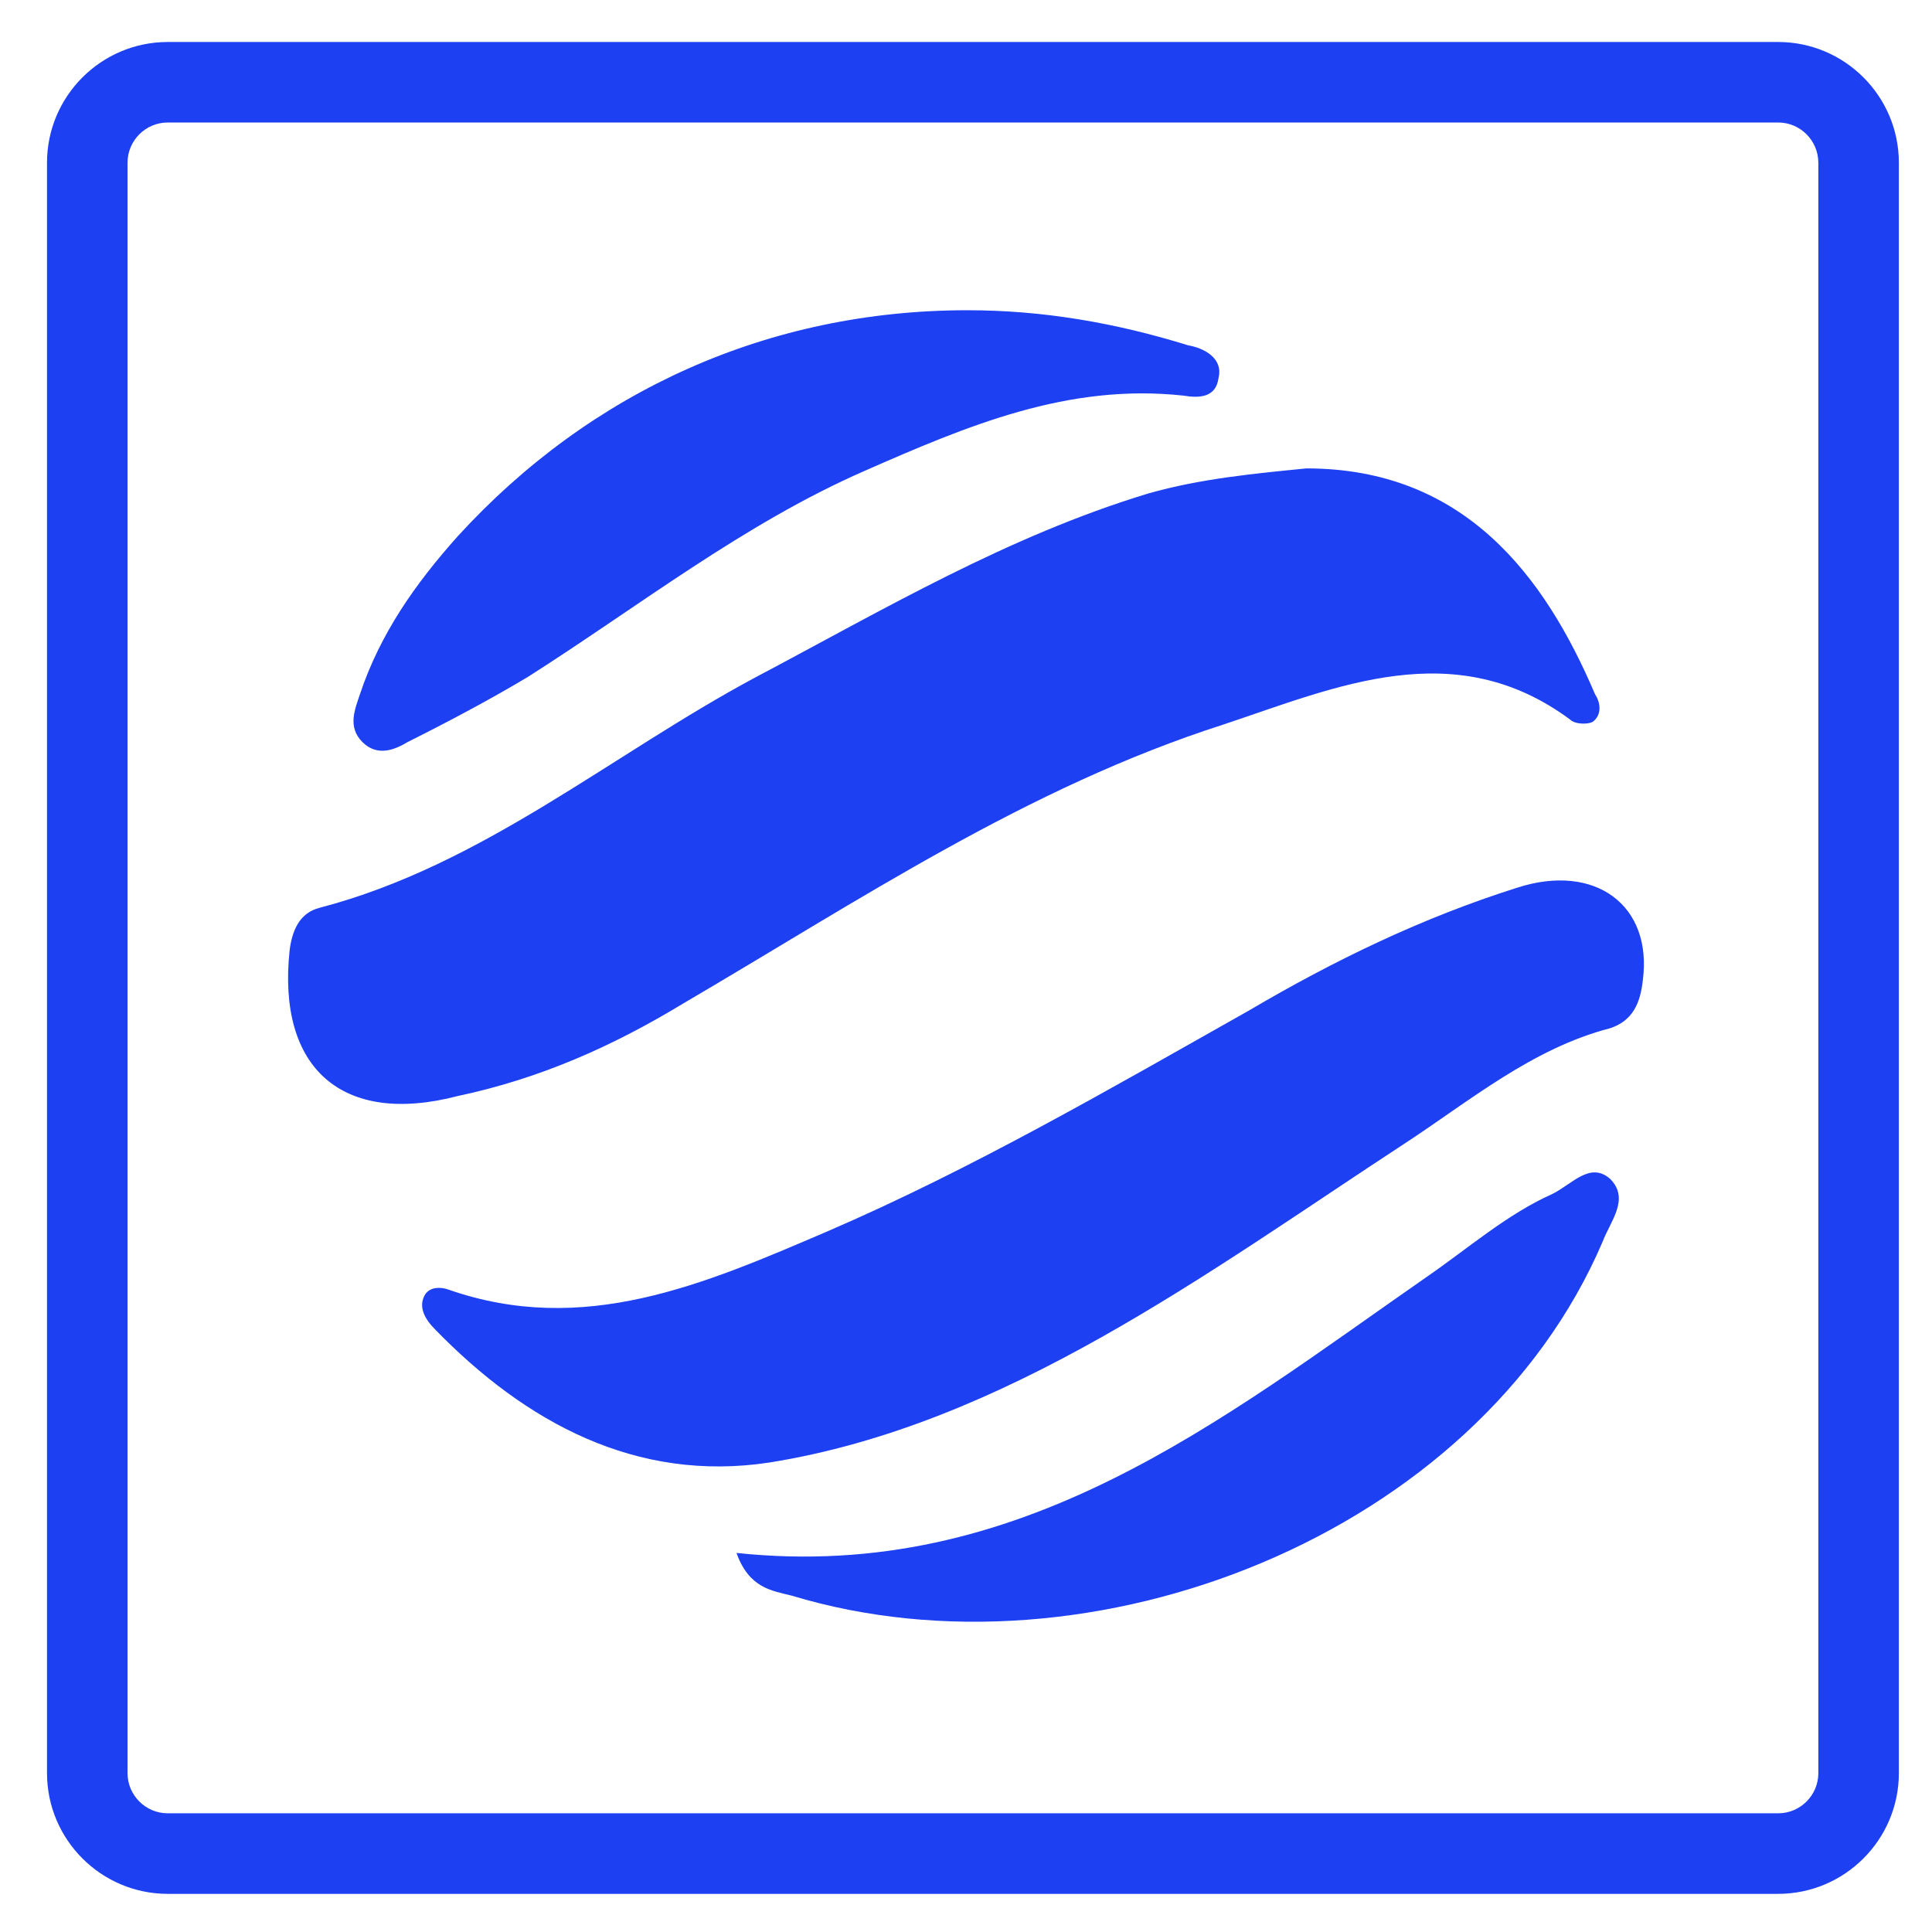
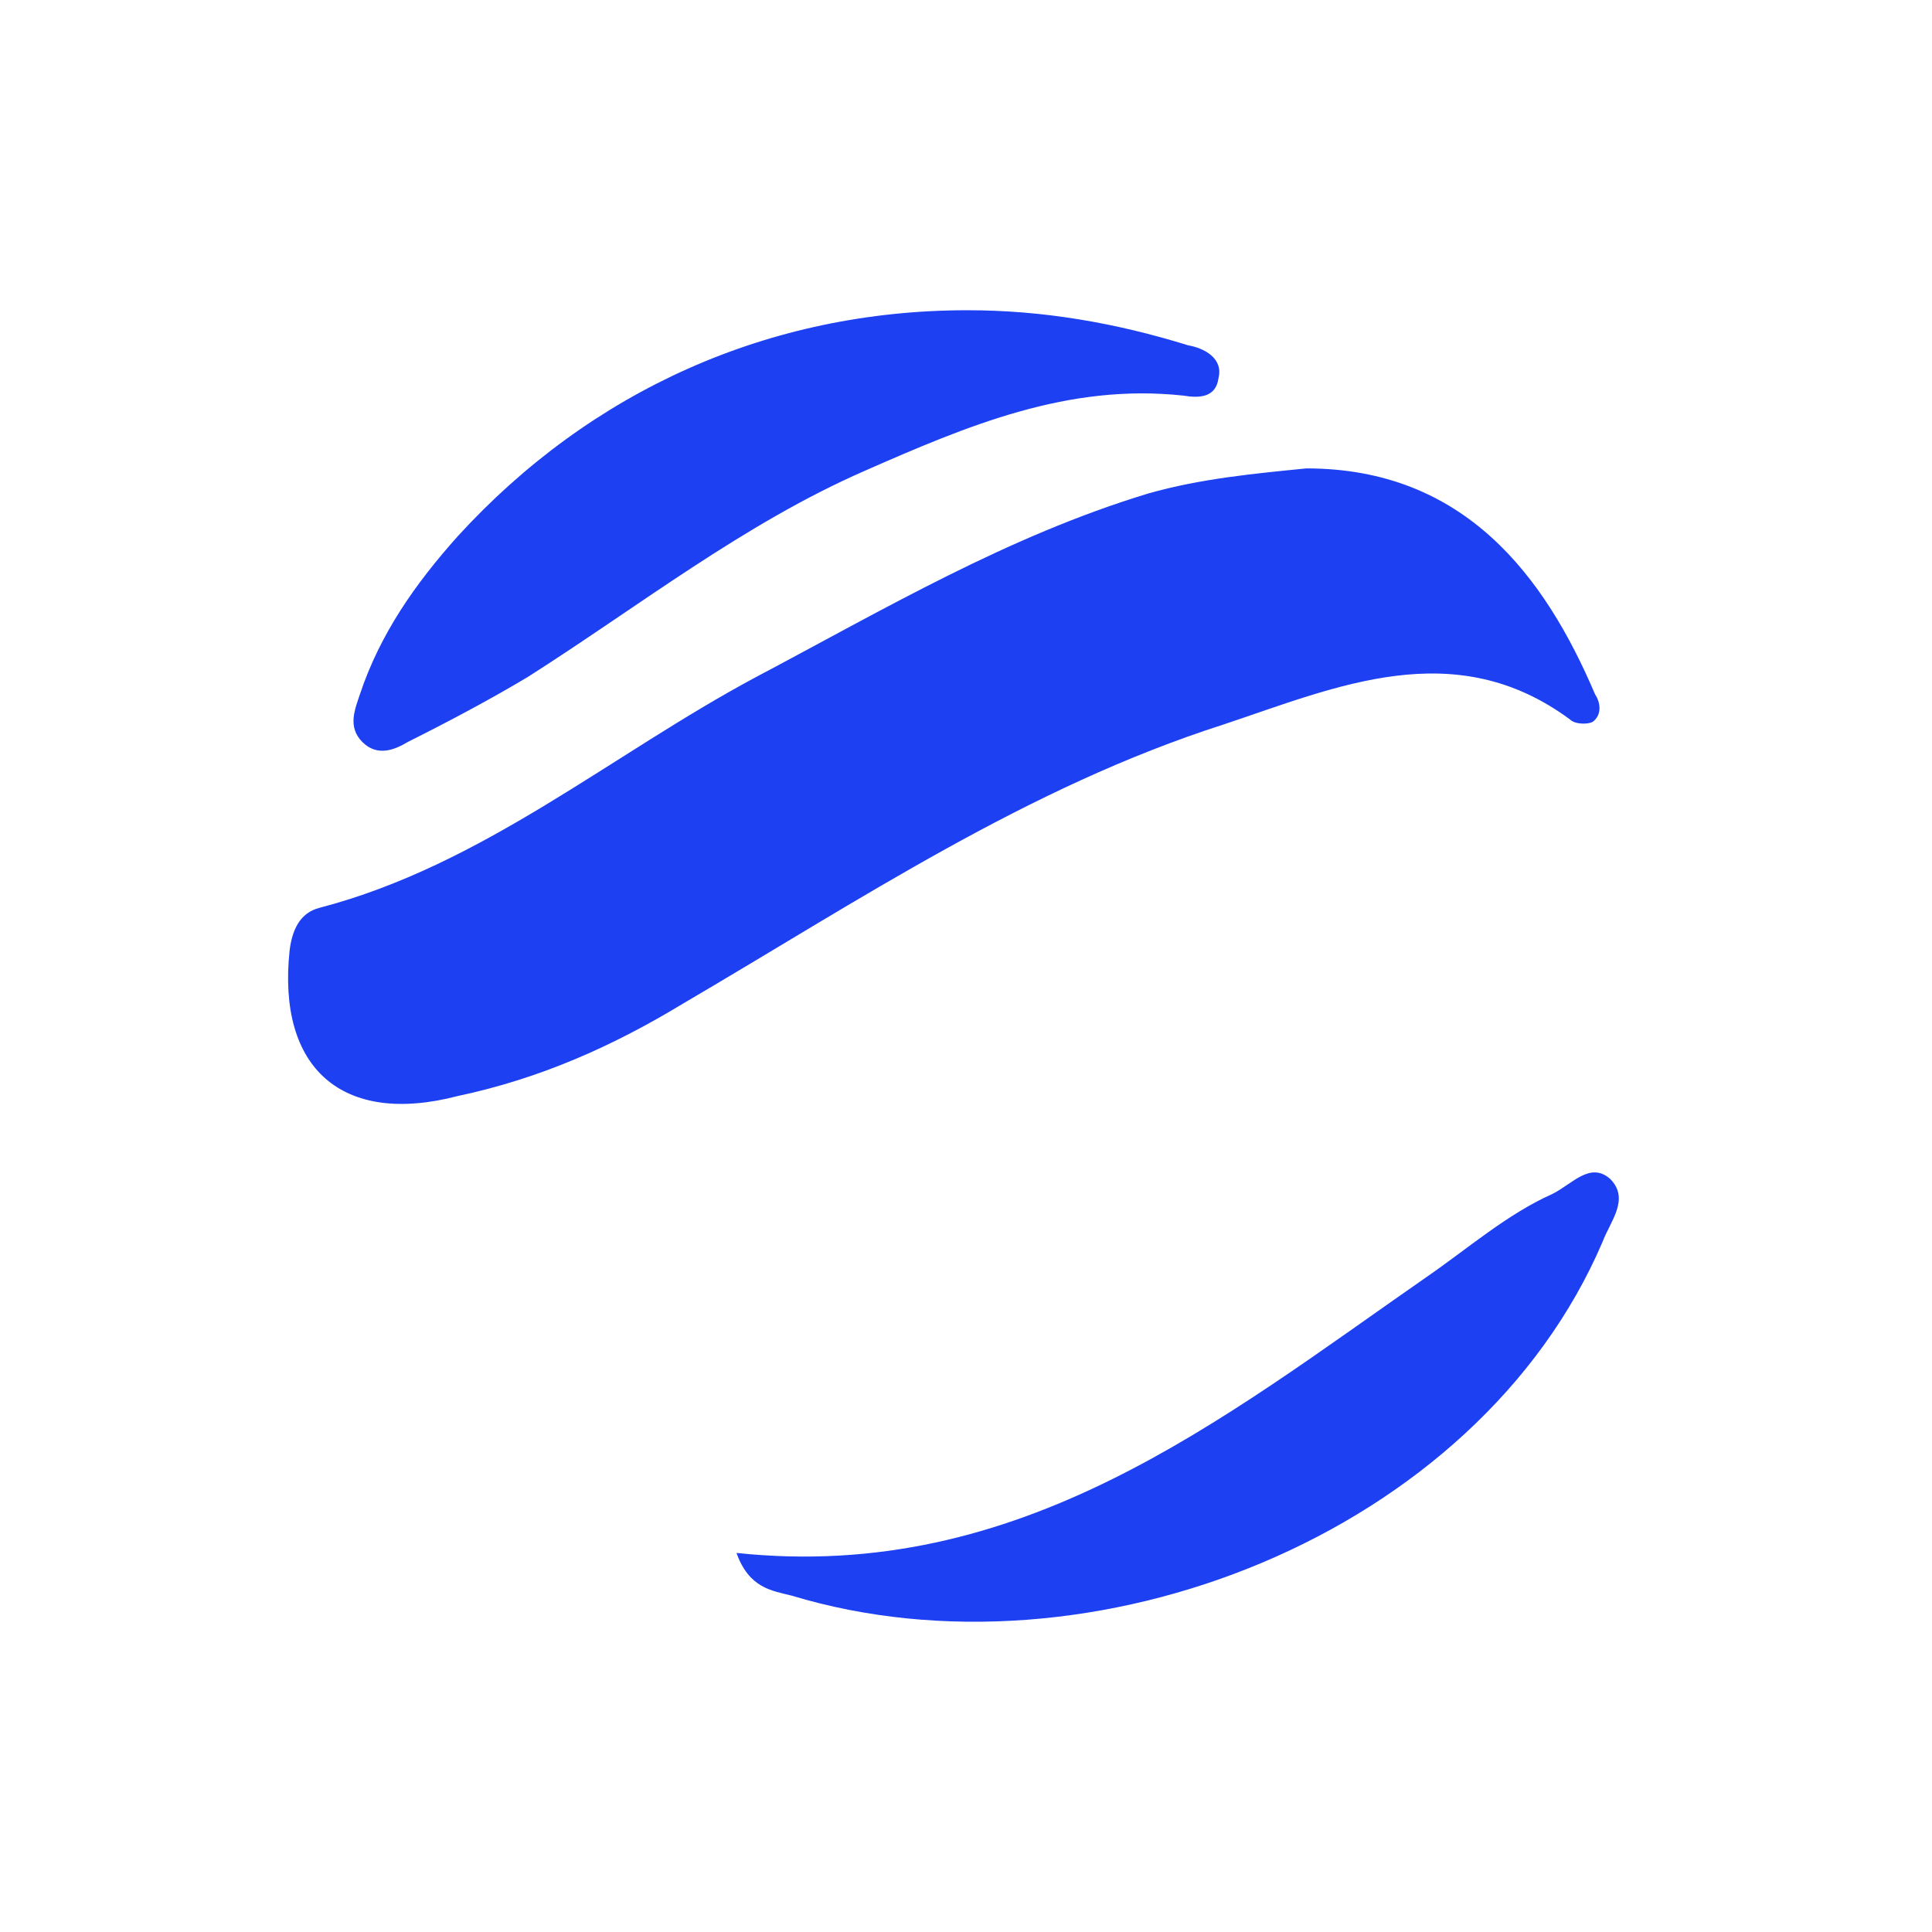
<svg xmlns="http://www.w3.org/2000/svg" version="1.1" id="Layer_1" x="0px" y="0px" width="300px" height="300px" viewBox="0 0 300 300" enable-background="new 0 0 300 300" xml:space="preserve">
  <g>
-     <path fill="#1C40F2" d="M276.102,6.521H26.052c-10.339,0-18.753,8.414-18.753,18.753v250.049c0,10.34,8.414,18.754,18.753,18.754   h250.05c10.34,0,18.752-8.414,18.752-18.754V25.273C294.855,14.934,286.441,6.521,276.102,6.521z M282.352,275.322   c0,3.451-2.801,6.248-6.248,6.248H26.052c-3.443,0-6.25-2.797-6.25-6.248V25.273c0-3.451,2.807-6.252,6.25-6.252h250.05   c3.449,0,6.248,2.801,6.248,6.252v250.049H282.352z" />
-   </g>
+     </g>
  <g>
    <path fill="#1C40F2" d="M106.173,155.771c27.288-15.986,53.407-33.528,83.817-43.273c17.543-5.85,35.863-14.034,53.795-0.781   c0.779,0.781,2.727,0.781,3.51,0.39c1.563-1.168,1.168-3.117,0.389-4.287c-7.795-18.321-20.273-35.086-44.832-35.086   c-7.797,0.781-16.371,1.56-24.561,3.898c-21.83,6.628-40.929,17.935-60.813,28.457c-22.608,12.086-42.492,29.239-67.831,35.867   c-3.119,0.778-4.287,3.509-4.676,6.625c-1.951,18.321,8.185,27.29,26.117,22.608C83.955,167.465,95.259,162.394,106.173,155.771z" />
-     <path fill="#1C40F2" d="M235.602,137.837c-14.813,4.679-28.463,11.304-41.713,19.103c-21.441,12.088-42.885,24.56-65.493,34.302   c-19.103,8.189-37.816,16.375-58.867,8.969c-1.168-0.39-2.728-0.39-3.509,0.778c-1.168,1.951,0,3.902,1.56,5.46   c14.034,14.424,31.188,23.781,51.85,20.657c36.643-5.845,68.219-29.626,98.629-49.504c10.131-6.628,19.879-14.813,31.961-17.938   c3.508-1.163,4.682-3.893,5.07-7.404C256.652,140.564,247.684,133.938,235.602,137.837z" />
    <path fill="#1C40F2" d="M63.292,115.226c6.236-3.119,12.864-6.628,18.711-10.137c17.153-10.914,33.525-23.778,52.239-31.966   c15.982-7.017,31.576-13.643,49.509-11.693c2.334,0.389,5.064,0.389,5.459-2.73c0.779-3.117-2.34-4.677-4.682-5.068   c-11.303-3.509-22.607-5.458-34.304-5.458c-30.796,0-58.475,12.475-79.137,35.086c-6.628,7.406-12.085,15.204-15.202,24.56   c-0.781,2.338-1.949,5.068,0.389,7.406C58.614,117.566,61.344,116.396,63.292,115.226z" />
    <path fill="#1C40F2" d="M241.057,185.396c-7.018,3.119-13.252,8.574-19.49,12.861c-31.971,22.225-63.154,47.563-107.206,42.882   c1.949,5.46,5.458,5.854,8.577,6.633c46.39,14.034,106.425-9.358,125.919-54.97c1.162-3.119,4.287-6.627,1.162-9.747   C246.906,180.331,244.176,183.84,241.057,185.396z" />
  </g>
</svg>